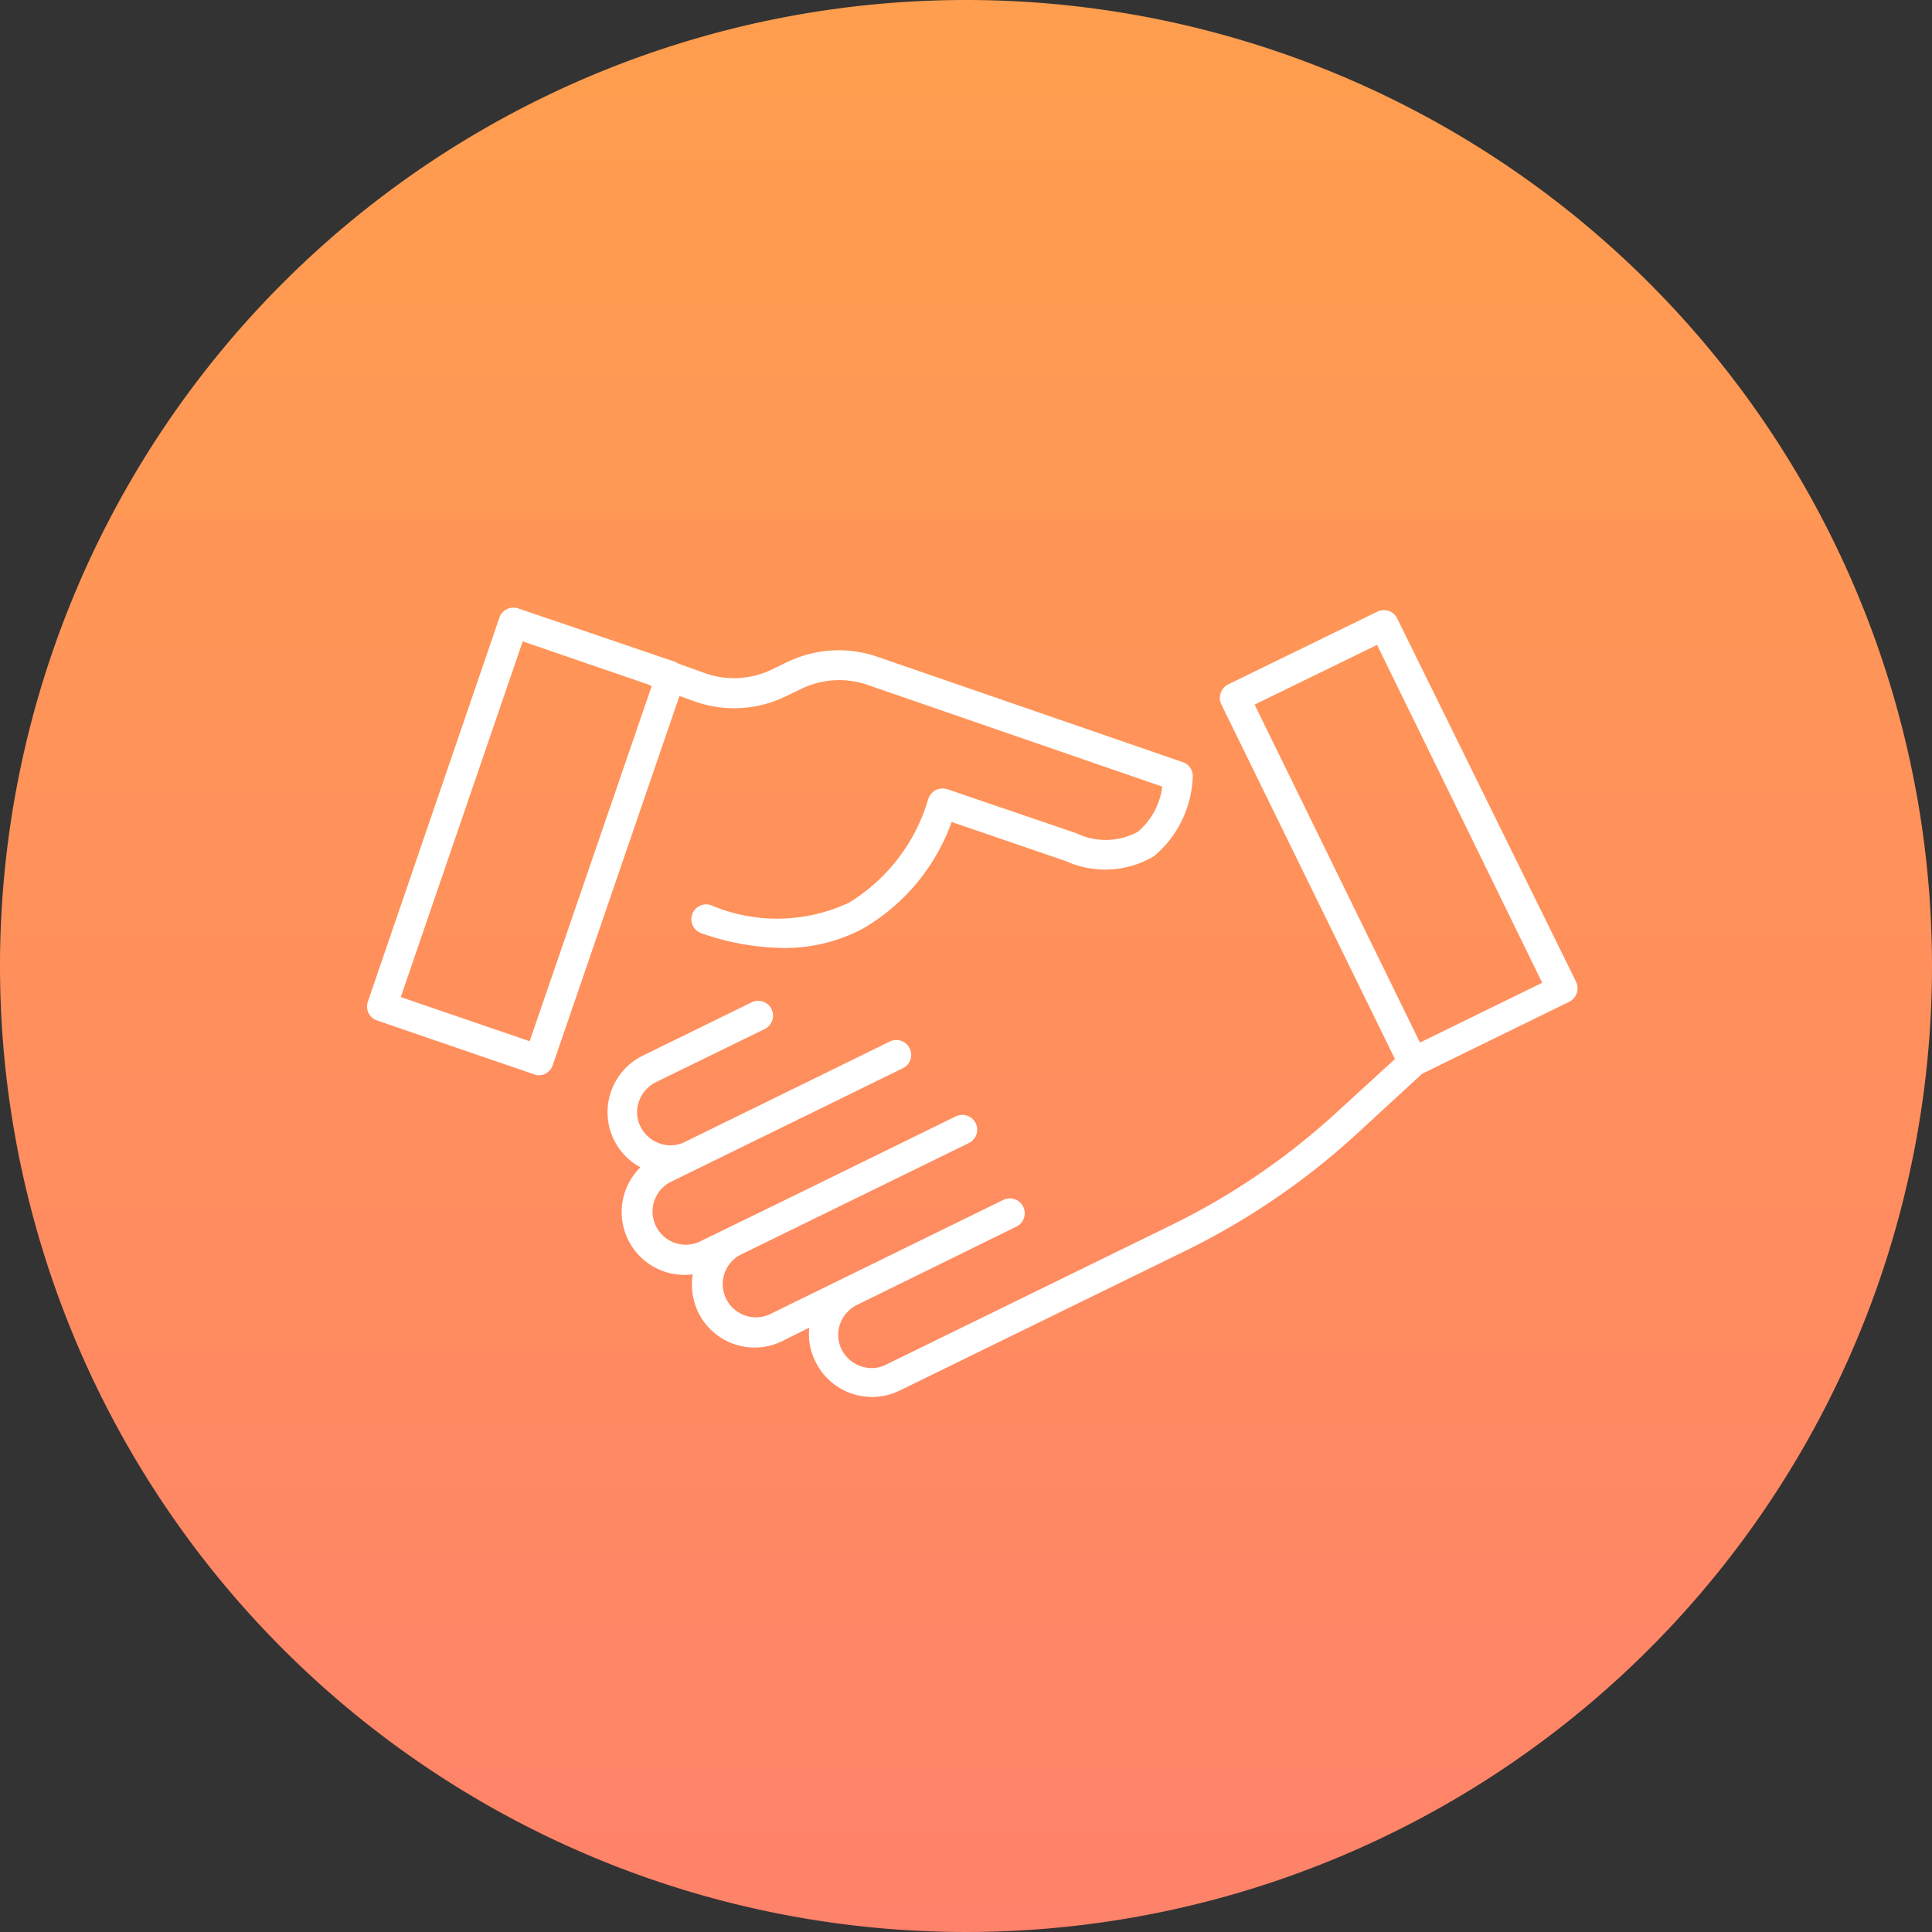
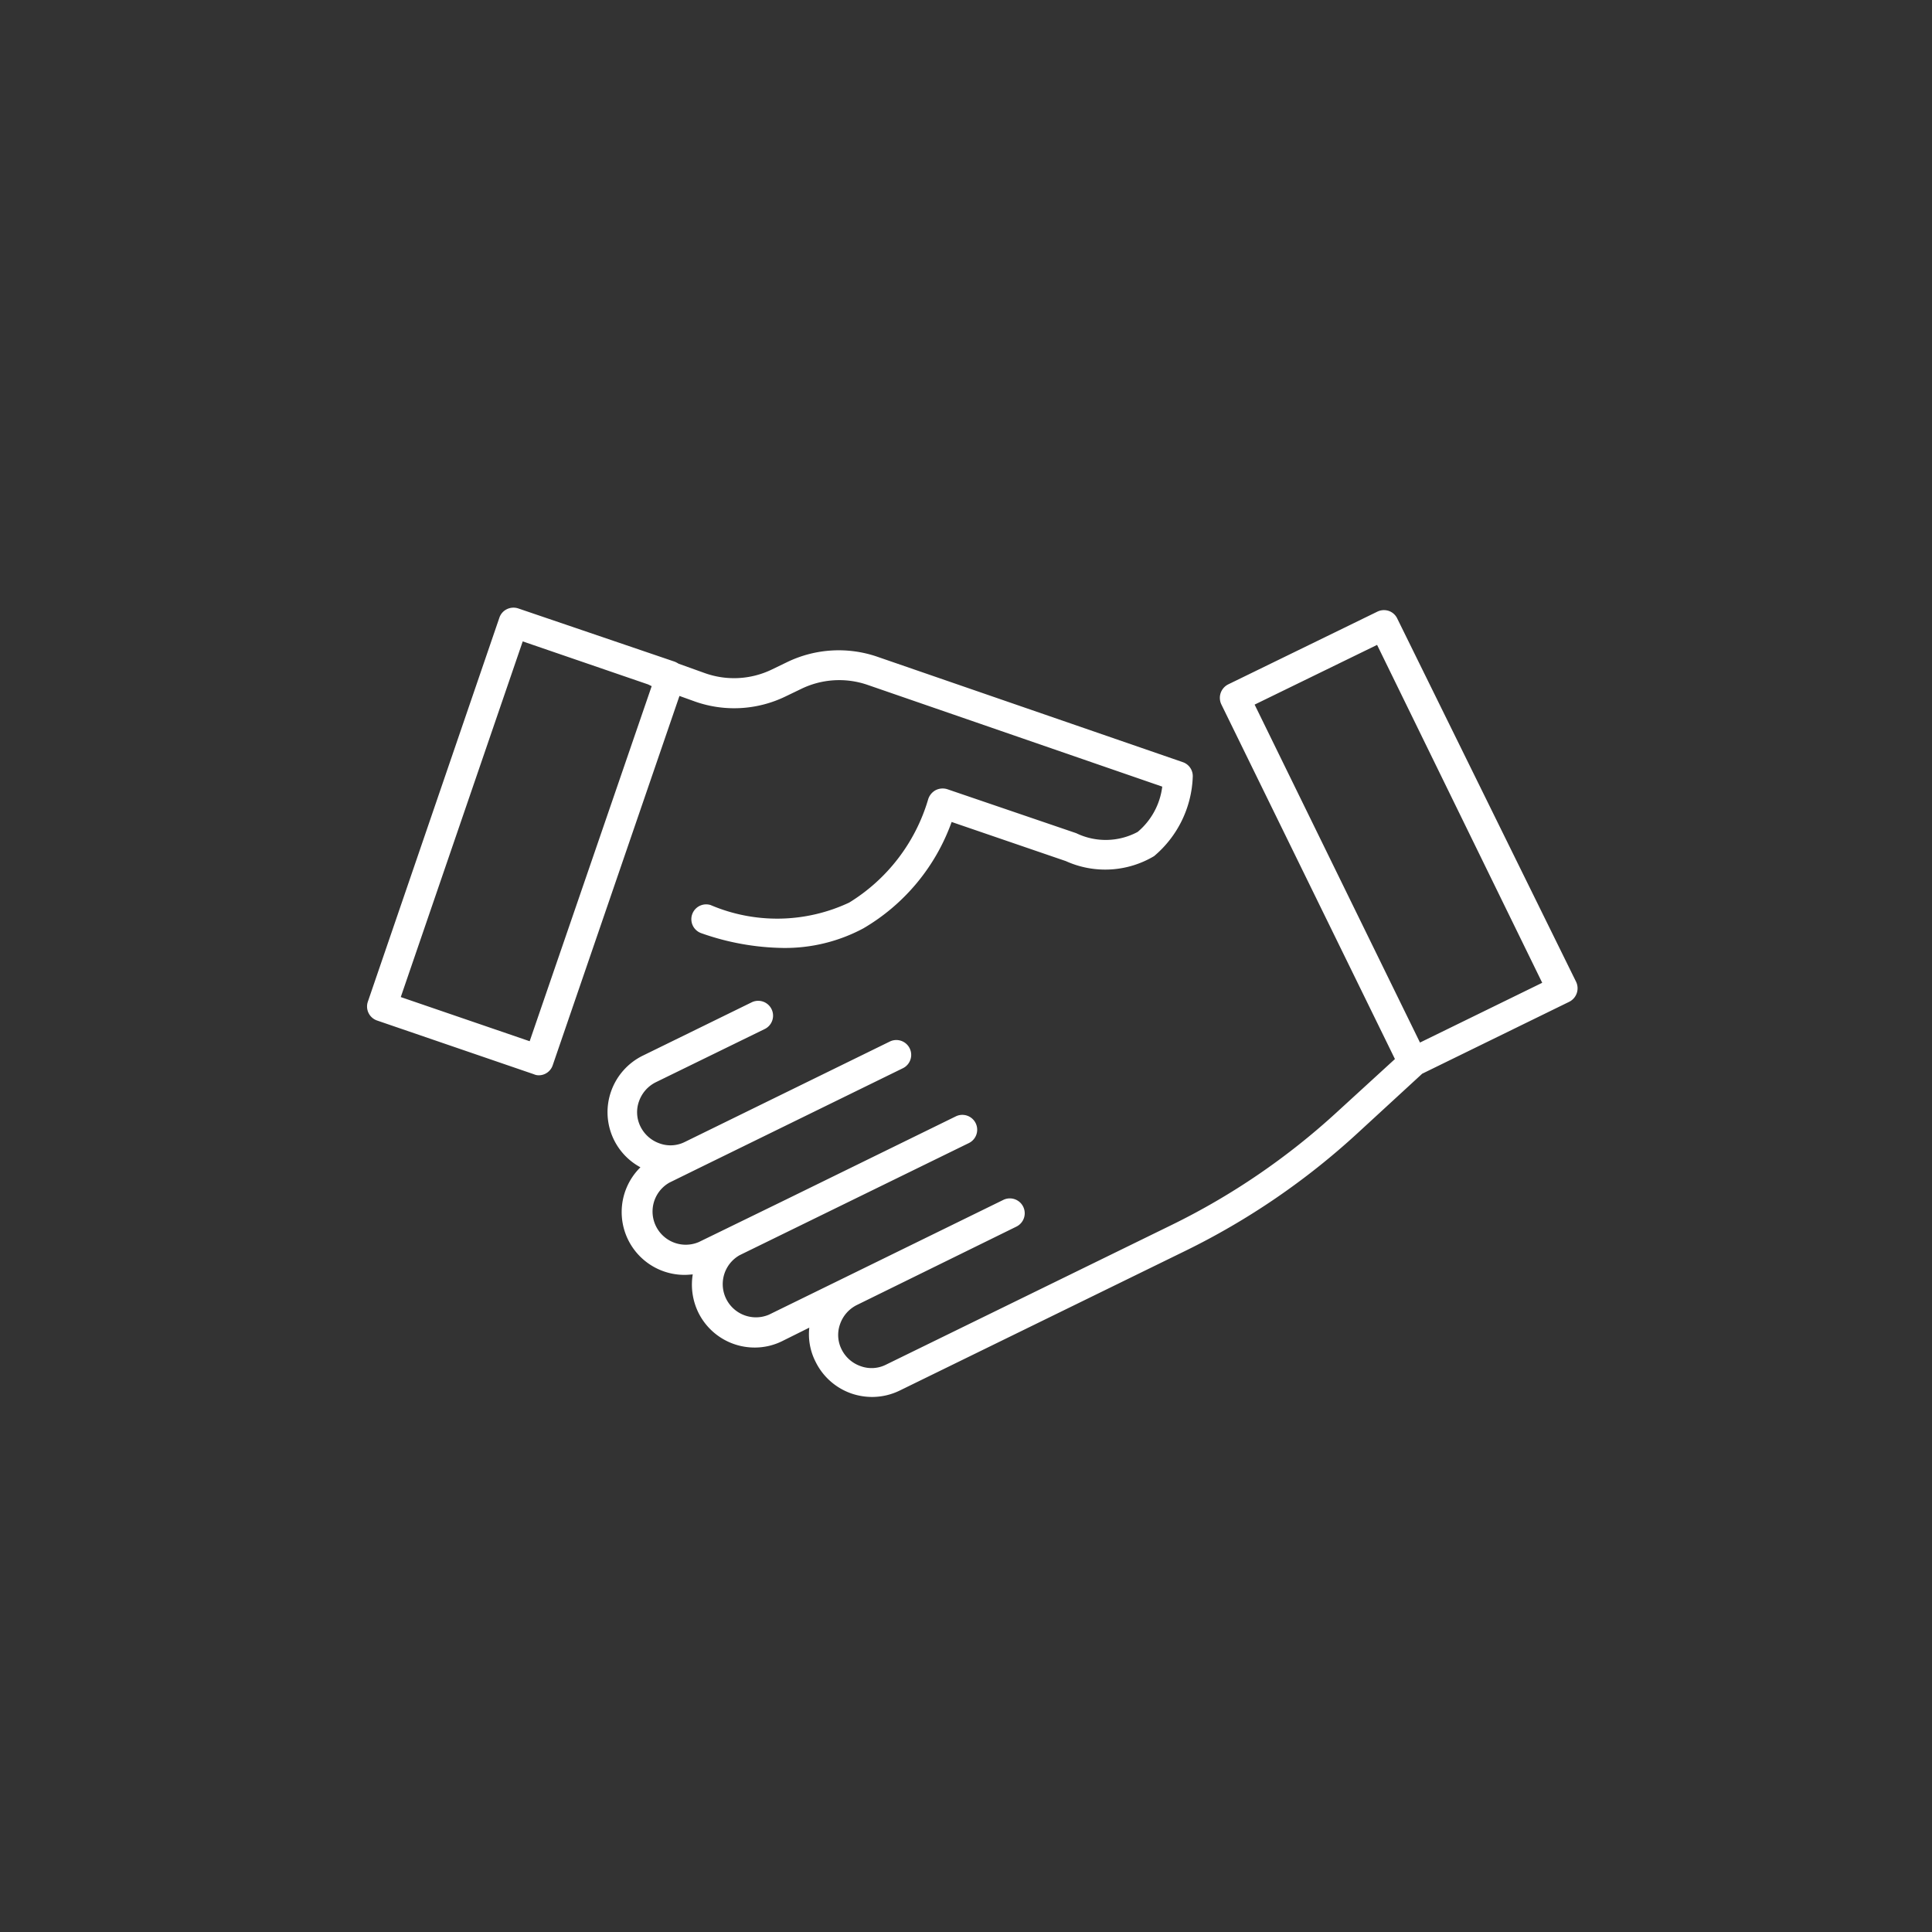
<svg xmlns="http://www.w3.org/2000/svg" width="64" height="64" viewBox="0 0 64 64">
  <rect x="0" y="0" width="64" height="64" fill="#333333" stroke="none" />
  <defs>
    <linearGradient id="linear-gradient" x1="0.5" x2="0.5" y2="1" gradientUnits="objectBoundingBox">
      <stop offset="0" stop-color="#ff9e4e" />
      <stop offset="1" stop-color="#ff826a" />
    </linearGradient>
  </defs>
  <g id="flow_img4" transform="translate(-608 -12327.177)">
-     <path id="パス_290" data-name="パス 290" d="M32,0A32,32,0,1,1,0,32,32,32,0,0,1,32,0Z" transform="translate(608 12327.177)" fill="url(#linear-gradient)" />
    <path id="合体_10" data-name="合体 10" d="M16.059,26.036a2.083,2.083,0,0,1-1.2-1.059,2,2,0,0,1-.206-1.126l-.895.445a2.043,2.043,0,0,1-.912.214,2.077,2.077,0,0,1-1.872-1.167,2.113,2.113,0,0,1-.182-1.256c-.09.007-.18.016-.27.016a2.081,2.081,0,0,1-1.463-3.564,2.073,2.073,0,0,1-.977-2.5,2.09,2.09,0,0,1,1.059-1.2l3.606-1.766a.492.492,0,0,1,.427.887L9.57,15.721a1.116,1.116,0,0,0-.558.632,1.062,1.062,0,0,0,.049.837,1.114,1.114,0,0,0,.633.558,1.056,1.056,0,0,0,.837-.049l2.431-1.191,4.361-2.136a.492.492,0,1,1,.427.887l-6.792,3.326-.936.46a1.1,1.1,0,0,0,.97,1.971l.928-.452,1.971-.961,5.618-2.752a.492.492,0,1,1,.427.887l-7.589,3.712a1.1,1.1,0,0,0,.97,1.971l2.6-1.273,5.166-2.53a.492.492,0,0,1,.427.888L16.231,23.1a1.112,1.112,0,0,0-.558.632,1.062,1.062,0,0,0,.049.837,1.108,1.108,0,0,0,.633.558,1.056,1.056,0,0,0,.837-.049l9.453-4.623a23.1,23.1,0,0,0,5.479-3.737l1.929-1.765L28.3,3.2a.5.5,0,0,1,.23-.658L33.47.133a.5.5,0,0,1,.378-.025.485.485,0,0,1,.279.247L40.057,12.4a.5.5,0,0,1-.231.657l-4.87,2.382-2.143,1.971a24.015,24.015,0,0,1-5.708,3.9l-9.453,4.623a2.089,2.089,0,0,1-.912.214A2.125,2.125,0,0,1,16.059,26.036ZM29.405,3.212l5.478,11.195,4.049-1.98L33.462,1.234ZM5.53,15.457l-5.2-1.782a.491.491,0,0,1-.3-.623L4.388.329A.483.483,0,0,1,4.635.051.5.5,0,0,1,5.012.026L10.2,1.792a.915.915,0,0,1,.123.065l.87.312a2.876,2.876,0,0,0,2.226-.123l.509-.246a3.929,3.929,0,0,1,2.957-.181l10.143,3.5a.488.488,0,0,1,.328.476,3.6,3.6,0,0,1-1.281,2.636,3.162,3.162,0,0,1-2.924.165L19.368,7.1a6.7,6.7,0,0,1-2.924,3.524,5.492,5.492,0,0,1-2.661.649,8.436,8.436,0,0,1-2.719-.493.491.491,0,0,1,.32-.928,5.618,5.618,0,0,0,4.591-.082,6,6,0,0,0,2.612-3.408.516.516,0,0,1,.245-.312.509.509,0,0,1,.4-.033l4.263,1.454a2.241,2.241,0,0,0,2.036-.042,2.328,2.328,0,0,0,.814-1.5L16.576,2.556a2.879,2.879,0,0,0-2.2.14l-.509.245a3.9,3.9,0,0,1-2.99.173l-.525-.189-4.2,12.238a.486.486,0,0,1-.247.279.477.477,0,0,1-.214.049A.376.376,0,0,1,5.53,15.457ZM1.12,12.9l4.27,1.463L9.432,2.6l-.017-.007-.1-.049L5.16,1.118Z" transform="translate(620.156 12347.306)" fill="#fff" />
  </g>
</svg>